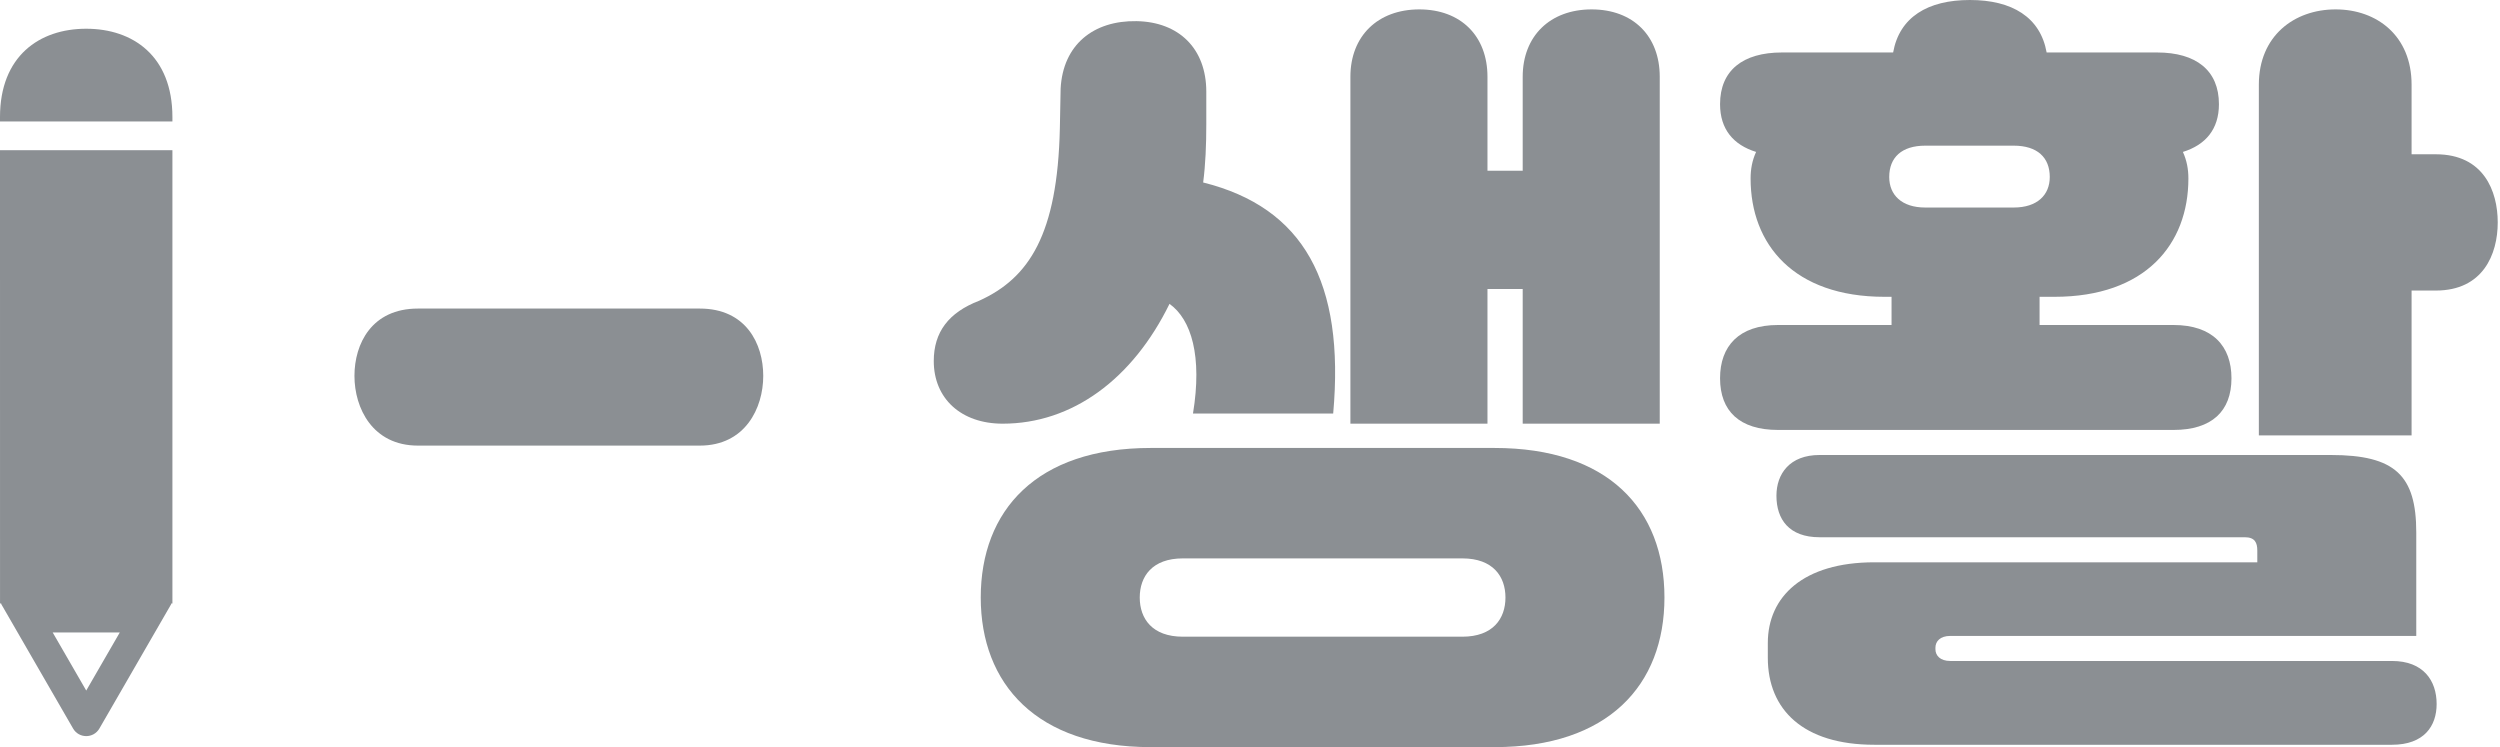
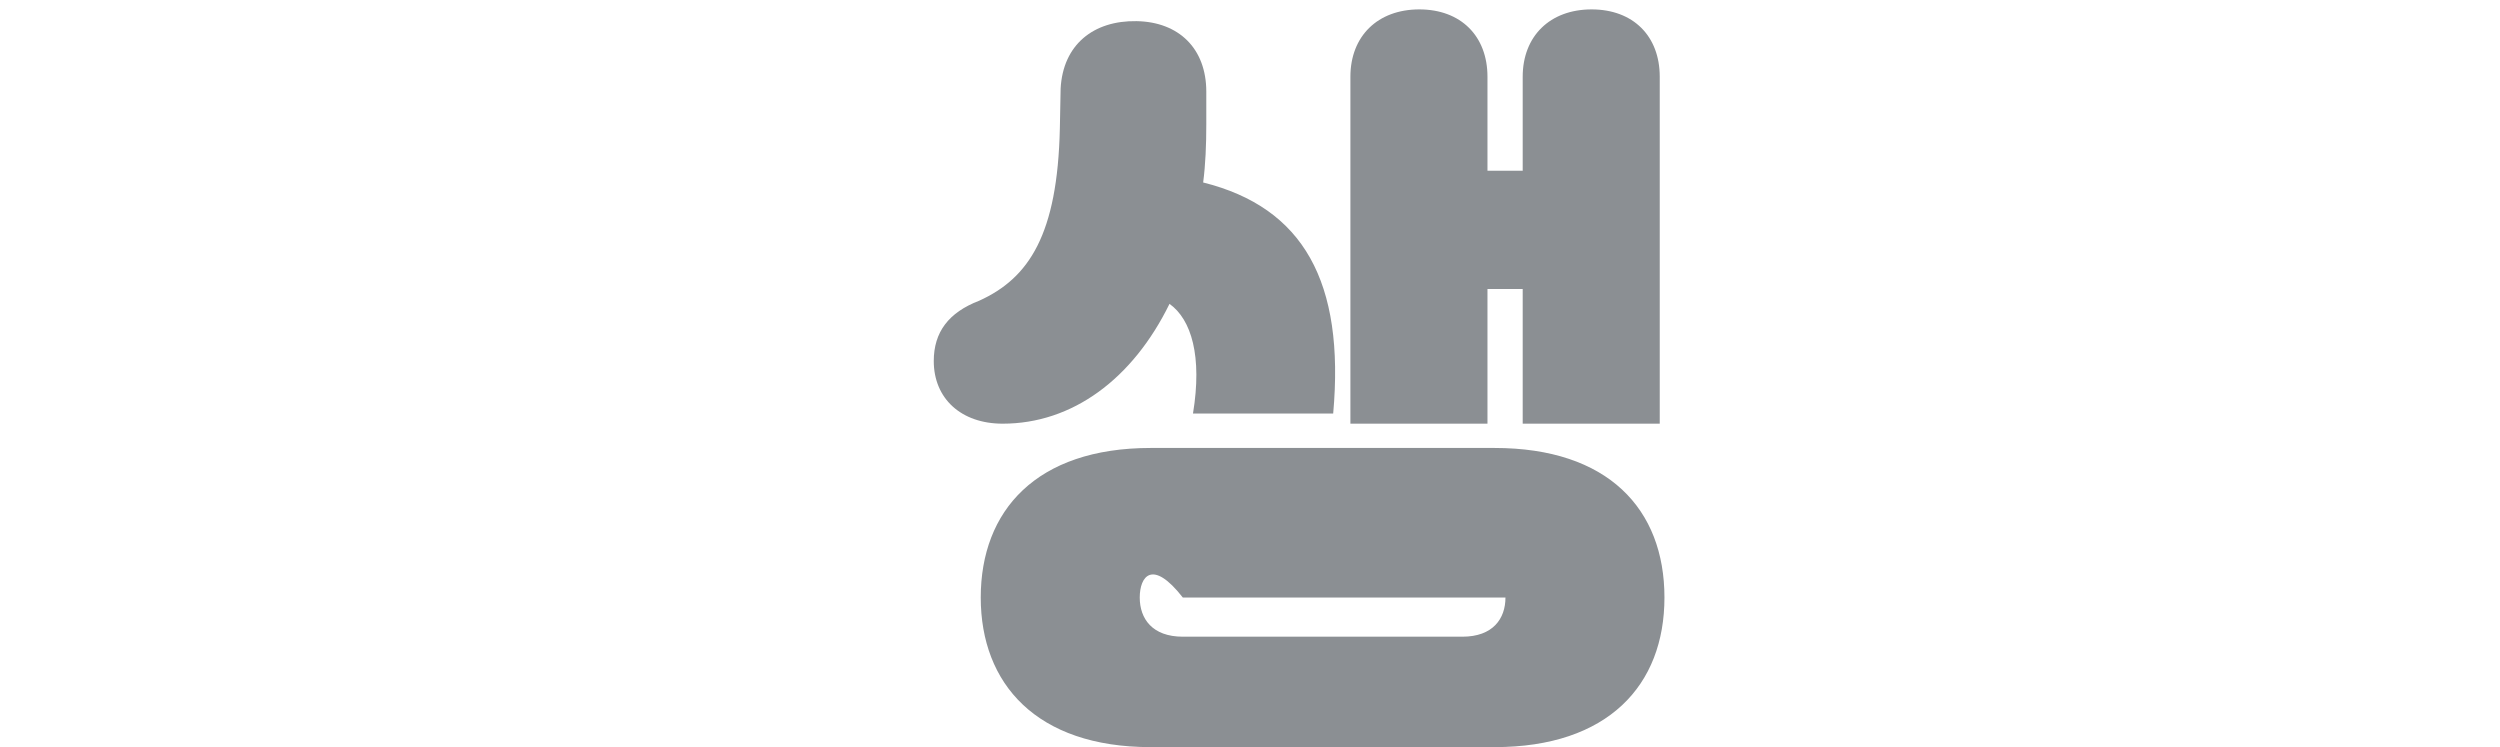
<svg xmlns="http://www.w3.org/2000/svg" width="87" height="26" viewBox="0 0 87 26" fill="none">
-   <path d="M75.638 14.962H61.875C60.539 14.962 59.858 14.308 59.858 13.164C59.858 12.046 60.512 11.31 61.875 11.31H65.826V10.329H65.581C62.42 10.329 60.921 8.503 60.921 6.214C60.921 5.887 60.975 5.587 61.112 5.287C60.321 5.042 59.858 4.497 59.858 3.625C59.858 2.453 60.648 1.826 62.011 1.826H65.881C66.099 0.6 67.08 0 68.552 0C70.023 0 71.005 0.6 71.223 1.826H75.066C76.428 1.826 77.219 2.453 77.219 3.625C77.219 4.497 76.755 5.042 75.965 5.287C76.101 5.587 76.156 5.887 76.156 6.214C76.156 8.503 74.657 10.329 71.495 10.329H70.977V11.31H75.638C77.001 11.31 77.655 12.046 77.655 13.164C77.655 14.308 76.973 14.962 75.638 14.962ZM83.923 5.369H84.768C86.43 5.369 86.921 6.65 86.921 7.74C86.921 8.857 86.403 10.111 84.768 10.111H83.923V15.153H78.608V2.943C78.608 1.254 79.835 0.327 81.279 0.327C82.724 0.327 83.923 1.254 83.923 2.943V5.369ZM70.078 5.069H66.998C66.181 5.069 65.745 5.478 65.745 6.159C65.745 6.786 66.181 7.222 66.998 7.222H70.078C70.896 7.222 71.332 6.786 71.332 6.159C71.332 5.478 70.896 5.069 70.078 5.069ZM67.871 23.002H83.242C84.332 23.002 84.795 23.683 84.795 24.501C84.795 25.264 84.359 25.918 83.242 25.918H65.227C62.747 25.918 61.52 24.692 61.52 22.893V22.375C61.52 20.767 62.747 19.568 65.227 19.568H78.554V19.159C78.554 18.887 78.472 18.696 78.118 18.696H63.319C62.256 18.696 61.82 18.069 61.82 17.252C61.82 16.488 62.283 15.834 63.319 15.834H81.116C83.351 15.834 84.086 16.543 84.086 18.532V22.13H67.871C67.516 22.13 67.353 22.321 67.353 22.539V22.593C67.353 22.811 67.516 23.002 67.871 23.002Z" fill="#8B8F93" />
-   <path d="M52.99 10.057H51.764V14.744H46.994V2.671C46.994 1.254 47.948 0.327 49.392 0.327C50.837 0.327 51.764 1.254 51.764 2.671V5.941H52.99V2.671C52.99 1.254 53.944 0.327 55.388 0.327C56.833 0.327 57.759 1.254 57.759 2.671V14.744H52.99V10.057ZM40.699 10.574C39.417 13.191 37.319 14.744 34.893 14.744C33.449 14.744 32.495 13.872 32.495 12.564C32.495 11.556 33.013 10.874 34.076 10.465C35.82 9.675 36.801 8.149 36.883 4.47L36.91 3.08C36.992 1.553 38.055 0.709 39.554 0.736C41.026 0.763 41.979 1.69 41.979 3.189V4.333C41.979 5.042 41.952 5.723 41.87 6.35C45.359 7.222 46.803 9.811 46.395 14.39H41.516C41.843 12.4 41.462 11.12 40.699 10.574ZM40.044 15.589H52.009C55.961 15.589 57.923 17.715 57.923 20.794C57.923 23.847 55.961 26 52.009 26H40.044C36.065 26 34.13 23.792 34.13 20.794C34.13 17.769 36.065 15.589 40.044 15.589ZM41.162 22.157H50.891C51.954 22.157 52.39 21.53 52.39 20.794C52.39 20.059 51.954 19.432 50.891 19.432H41.162C40.099 19.432 39.663 20.059 39.663 20.794C39.663 21.53 40.099 22.157 41.162 22.157Z" fill="#8B8F93" />
-   <path d="M12.335 13.082C12.335 11.964 12.934 10.738 14.543 10.738H24.354C25.962 10.738 26.561 11.964 26.561 13.082C26.561 14.199 25.934 15.507 24.354 15.507H14.543C12.962 15.507 12.335 14.199 12.335 13.082Z" fill="#8B8F93" />
-   <path d="M6 21H5.961C5.961 21.01 5.96 21.02 5.955 21.029L3.459 25.352C3.255 25.705 2.747 25.705 2.543 25.352L0.047 21.029C0.042 21.02 0.04 21.01 0.041 21H0.001L0 5.226H6V21ZM3.001 24.031L4.169 22.009H1.833L3.001 24.031ZM3 1C4.631 1 6 1.953 6 4.075V4.226H0V4.075C5.41477e-05 1.954 1.369 1 3 1Z" fill="#8B8F93" />
+   <path d="M52.99 10.057H51.764V14.744H46.994V2.671C46.994 1.254 47.948 0.327 49.392 0.327C50.837 0.327 51.764 1.254 51.764 2.671V5.941H52.99V2.671C52.99 1.254 53.944 0.327 55.388 0.327C56.833 0.327 57.759 1.254 57.759 2.671V14.744H52.99V10.057ZM40.699 10.574C39.417 13.191 37.319 14.744 34.893 14.744C33.449 14.744 32.495 13.872 32.495 12.564C32.495 11.556 33.013 10.874 34.076 10.465C35.82 9.675 36.801 8.149 36.883 4.47L36.91 3.08C36.992 1.553 38.055 0.709 39.554 0.736C41.026 0.763 41.979 1.69 41.979 3.189V4.333C41.979 5.042 41.952 5.723 41.87 6.35C45.359 7.222 46.803 9.811 46.395 14.39H41.516C41.843 12.4 41.462 11.12 40.699 10.574ZM40.044 15.589H52.009C55.961 15.589 57.923 17.715 57.923 20.794C57.923 23.847 55.961 26 52.009 26H40.044C36.065 26 34.13 23.792 34.13 20.794C34.13 17.769 36.065 15.589 40.044 15.589ZM41.162 22.157H50.891C51.954 22.157 52.39 21.53 52.39 20.794H41.162C40.099 19.432 39.663 20.059 39.663 20.794C39.663 21.53 40.099 22.157 41.162 22.157Z" fill="#8B8F93" />
</svg>